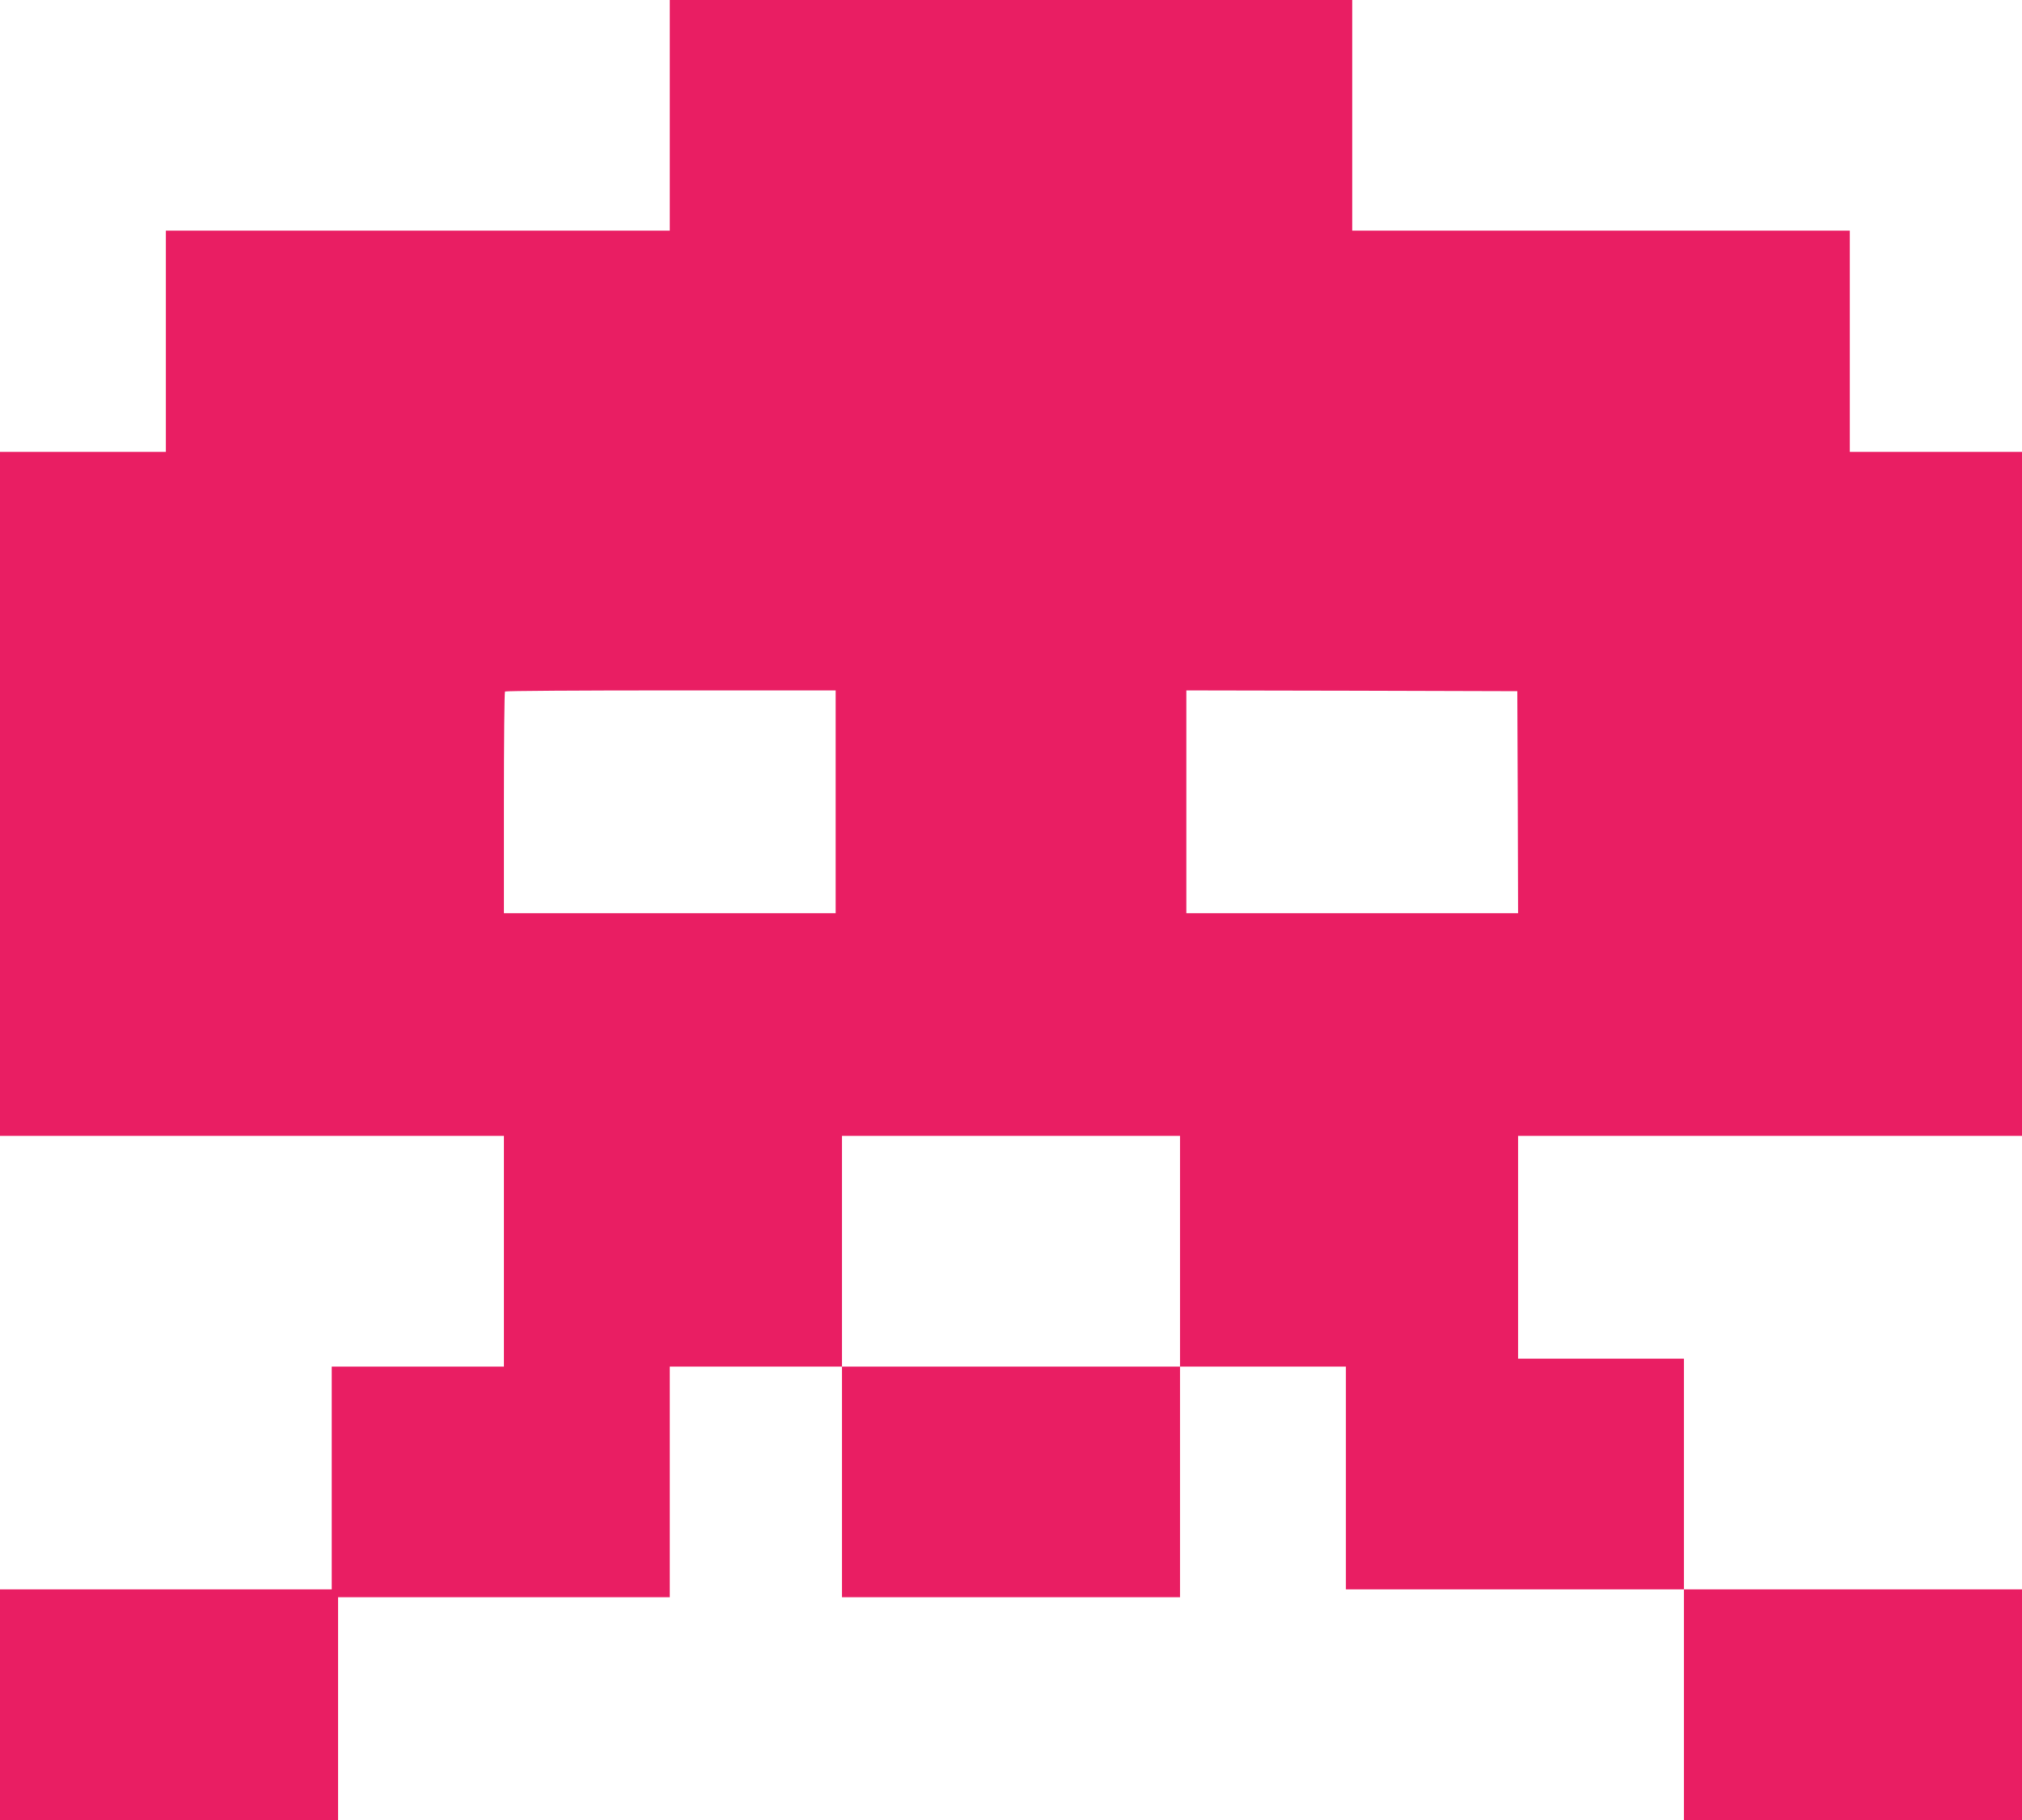
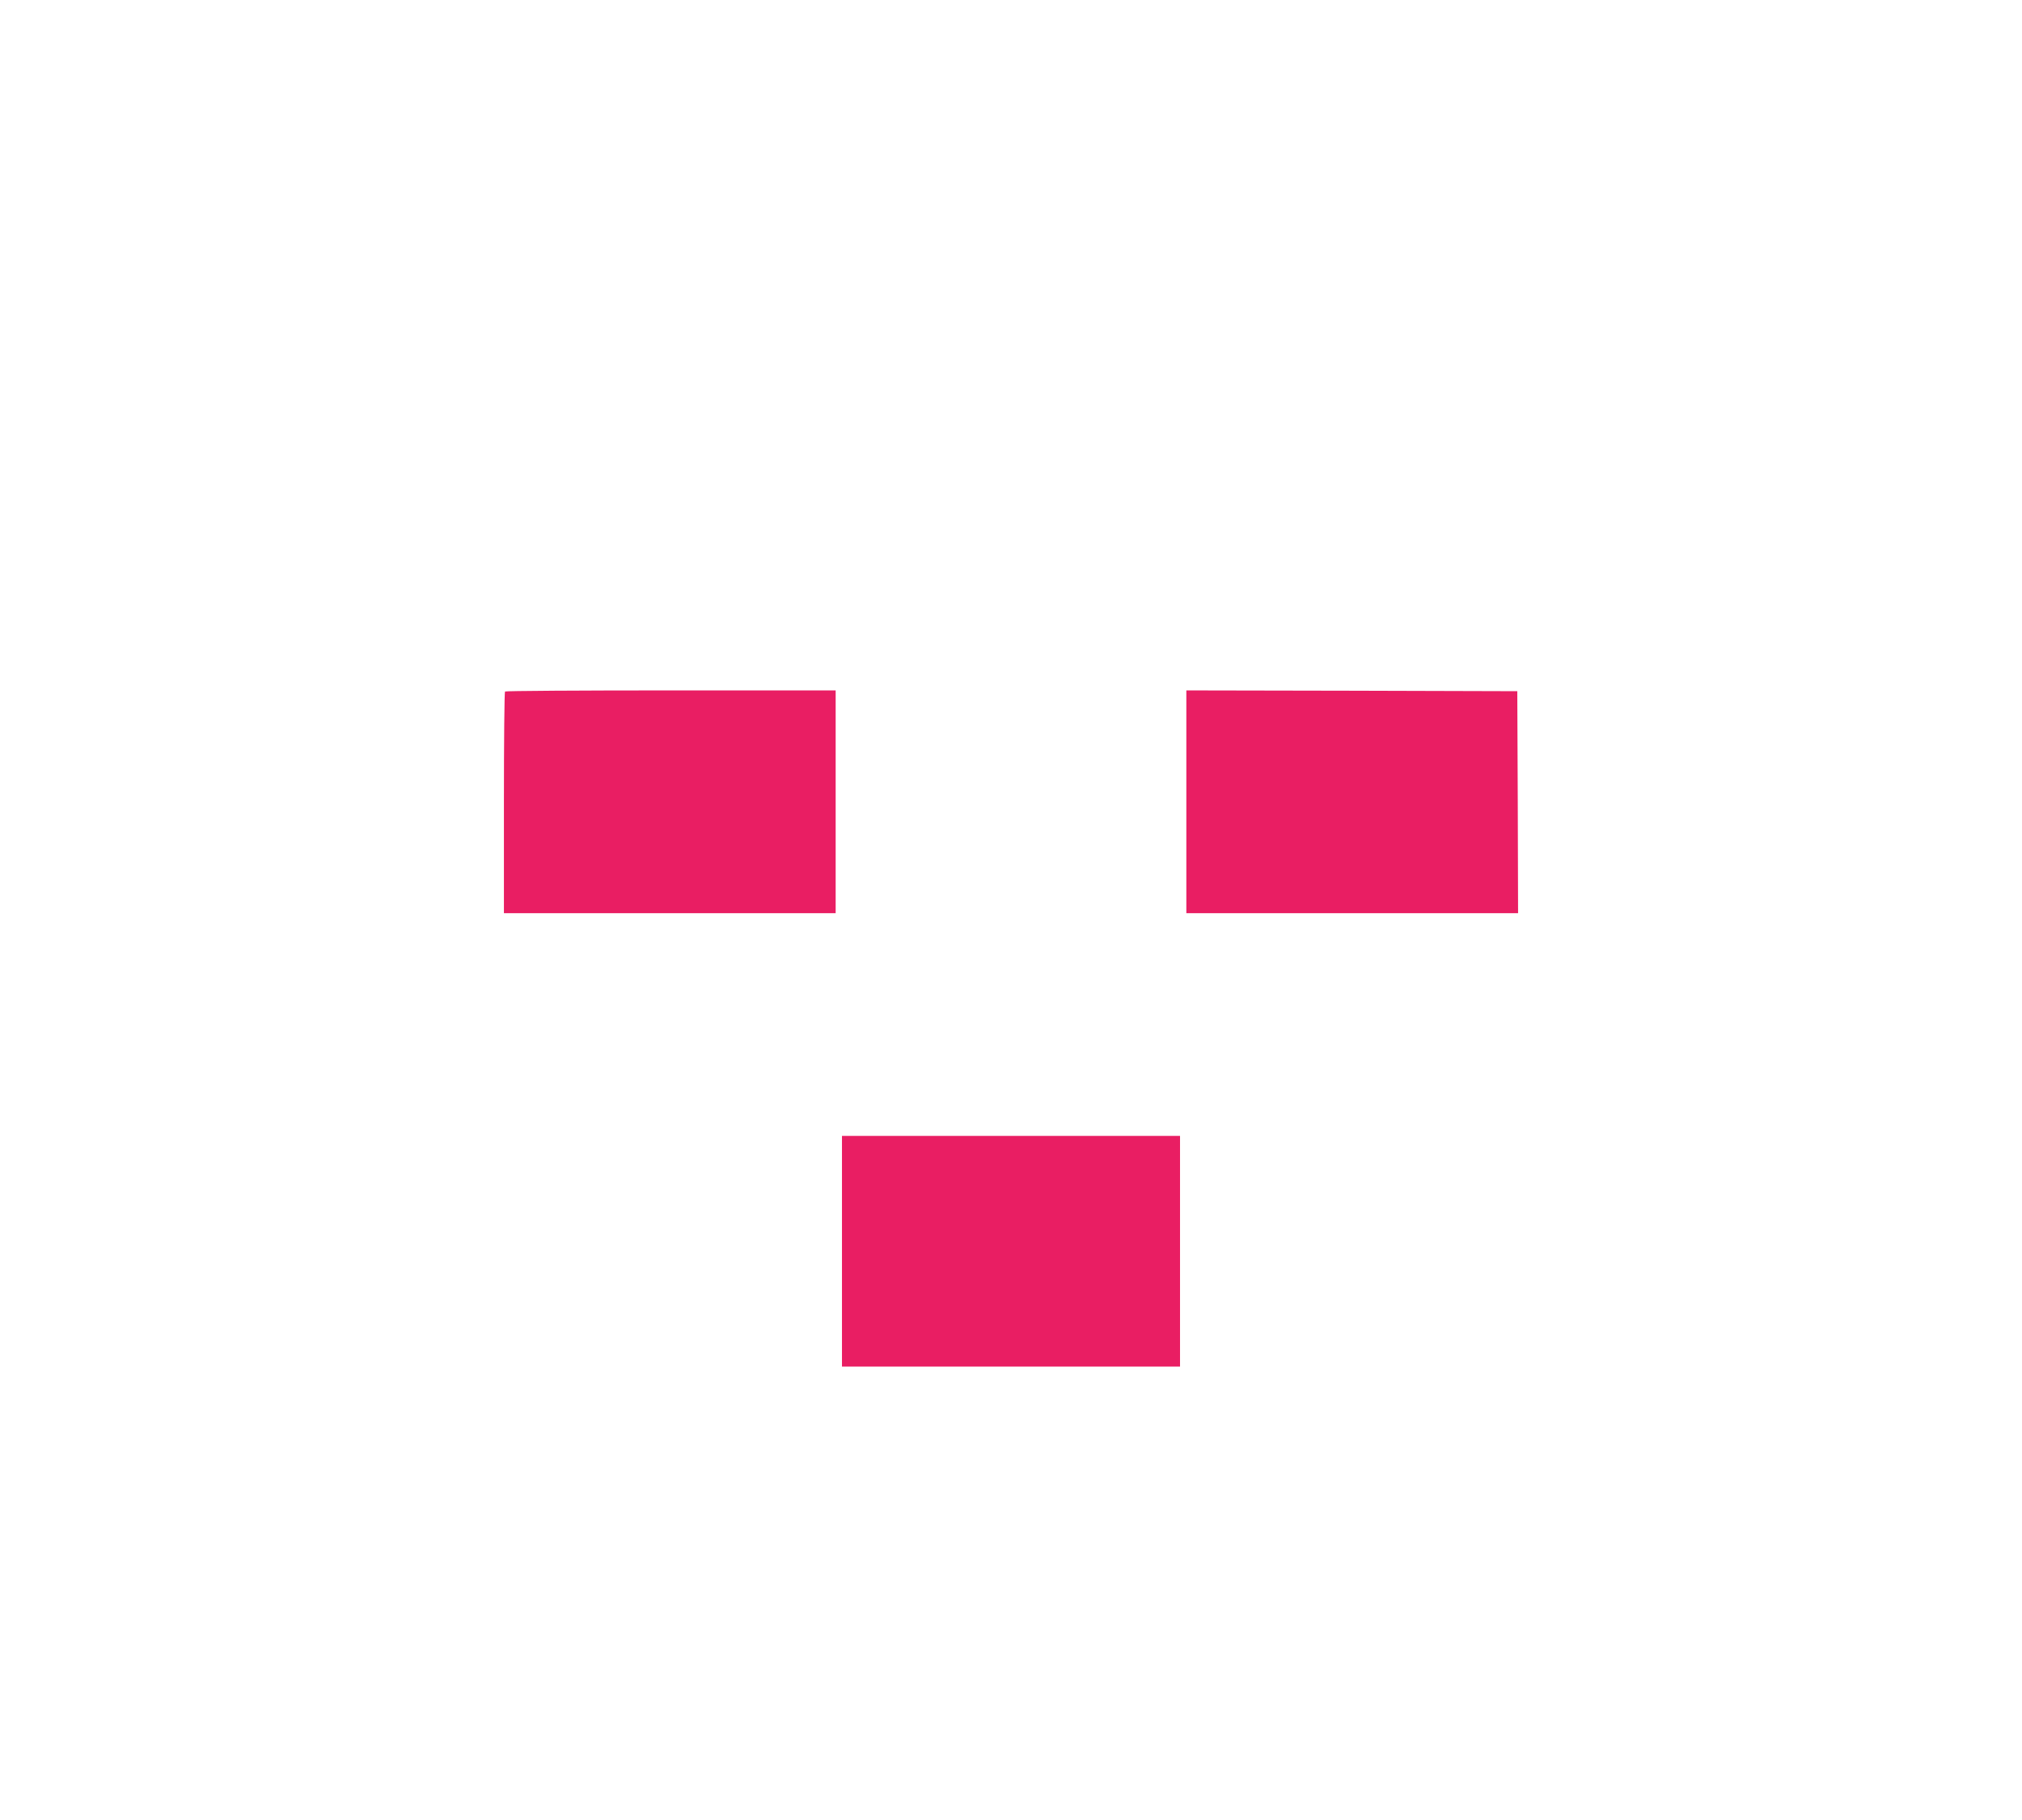
<svg xmlns="http://www.w3.org/2000/svg" version="1.0" width="1280pt" height="1152pt" viewBox="0 0 1280 1152" preserveAspectRatio="xMidYMid meet">
  <g transform="translate(0,1152) scale(0.1,-0.1)" fill="#e91e63" stroke="none">
-     <path d="M4240 10790 l0 -730 -1595 0 -1595 0 0 -700 0 -700 -525 0 -525 0 0 -2165 0 -2165 1595 0 1595 0 0 -730 0 -730 -545 0 -545 0 0 -705 0 -705 -1050 0 -1050 0 0 -730 0 -730 1070 0 1070 0 0 705 0 705 1050 0 1050 0 0 730 0 730 545 0 545 0 0 -730 0 -730 1070 0 1070 0 0 730 0 730 525 0 525 0 0 -705 0 -705 1070 0 1070 0 0 -730 0 -730 1070 0 1070 0 0 730 0 730 -1070 0 -1070 0 0 730 0 730 -525 0 -525 0 0 705 0 705 1595 0 1595 0 0 2165 0 2165 -545 0 -545 0 0 700 0 700 -1575 0 -1575 0 0 730 0 730 -2160 0 -2160 0 0 -730z m1050 -4345 l0 -705 -1050 0 -1050 0 0 698 c0 384 3 702 7 705 3 4 476 7 1050 7 l1043 0 0 -705z m4318 -2 l2 -703 -1050 0 -1050 0 0 705 0 705 1048 -2 1047 -3 3 -702z m-2138 -2843 l0 -730 -1070 0 -1070 0 0 730 0 730 1070 0 1070 0 0 -730z" />
+     <path d="M4240 10790 z m1050 -4345 l0 -705 -1050 0 -1050 0 0 698 c0 384 3 702 7 705 3 4 476 7 1050 7 l1043 0 0 -705z m4318 -2 l2 -703 -1050 0 -1050 0 0 705 0 705 1048 -2 1047 -3 3 -702z m-2138 -2843 l0 -730 -1070 0 -1070 0 0 730 0 730 1070 0 1070 0 0 -730z" />
  </g>
</svg>